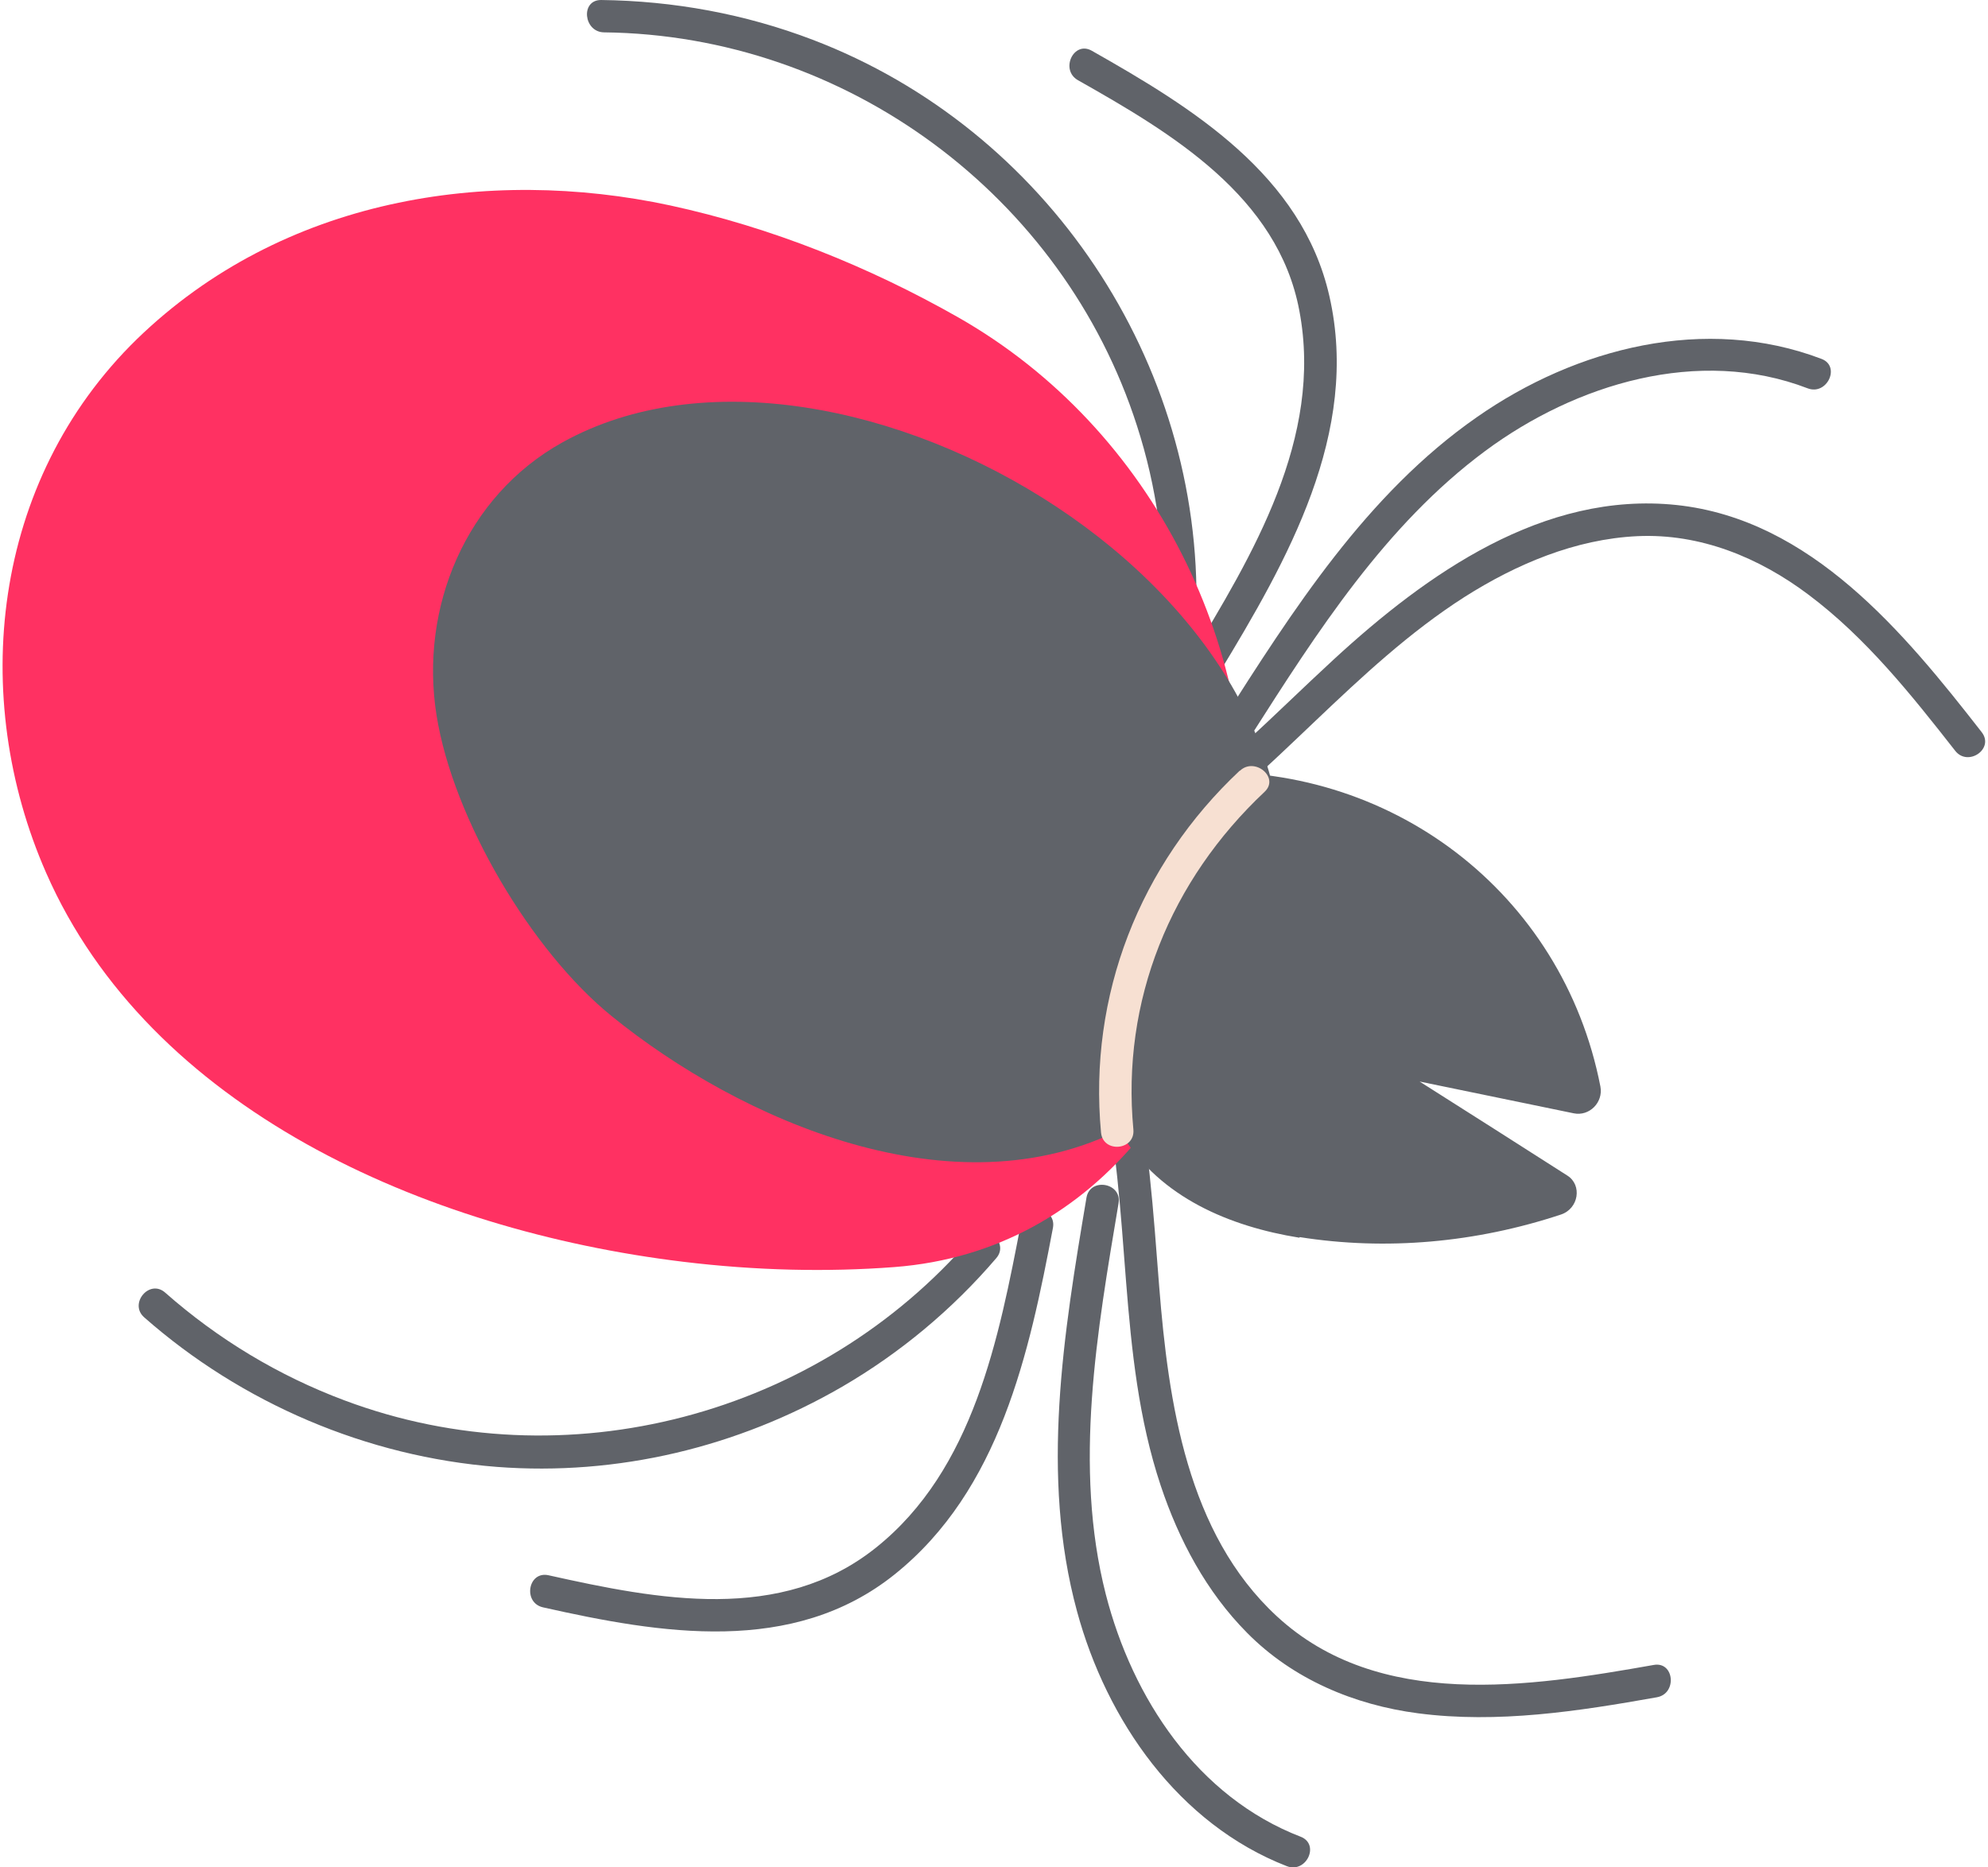
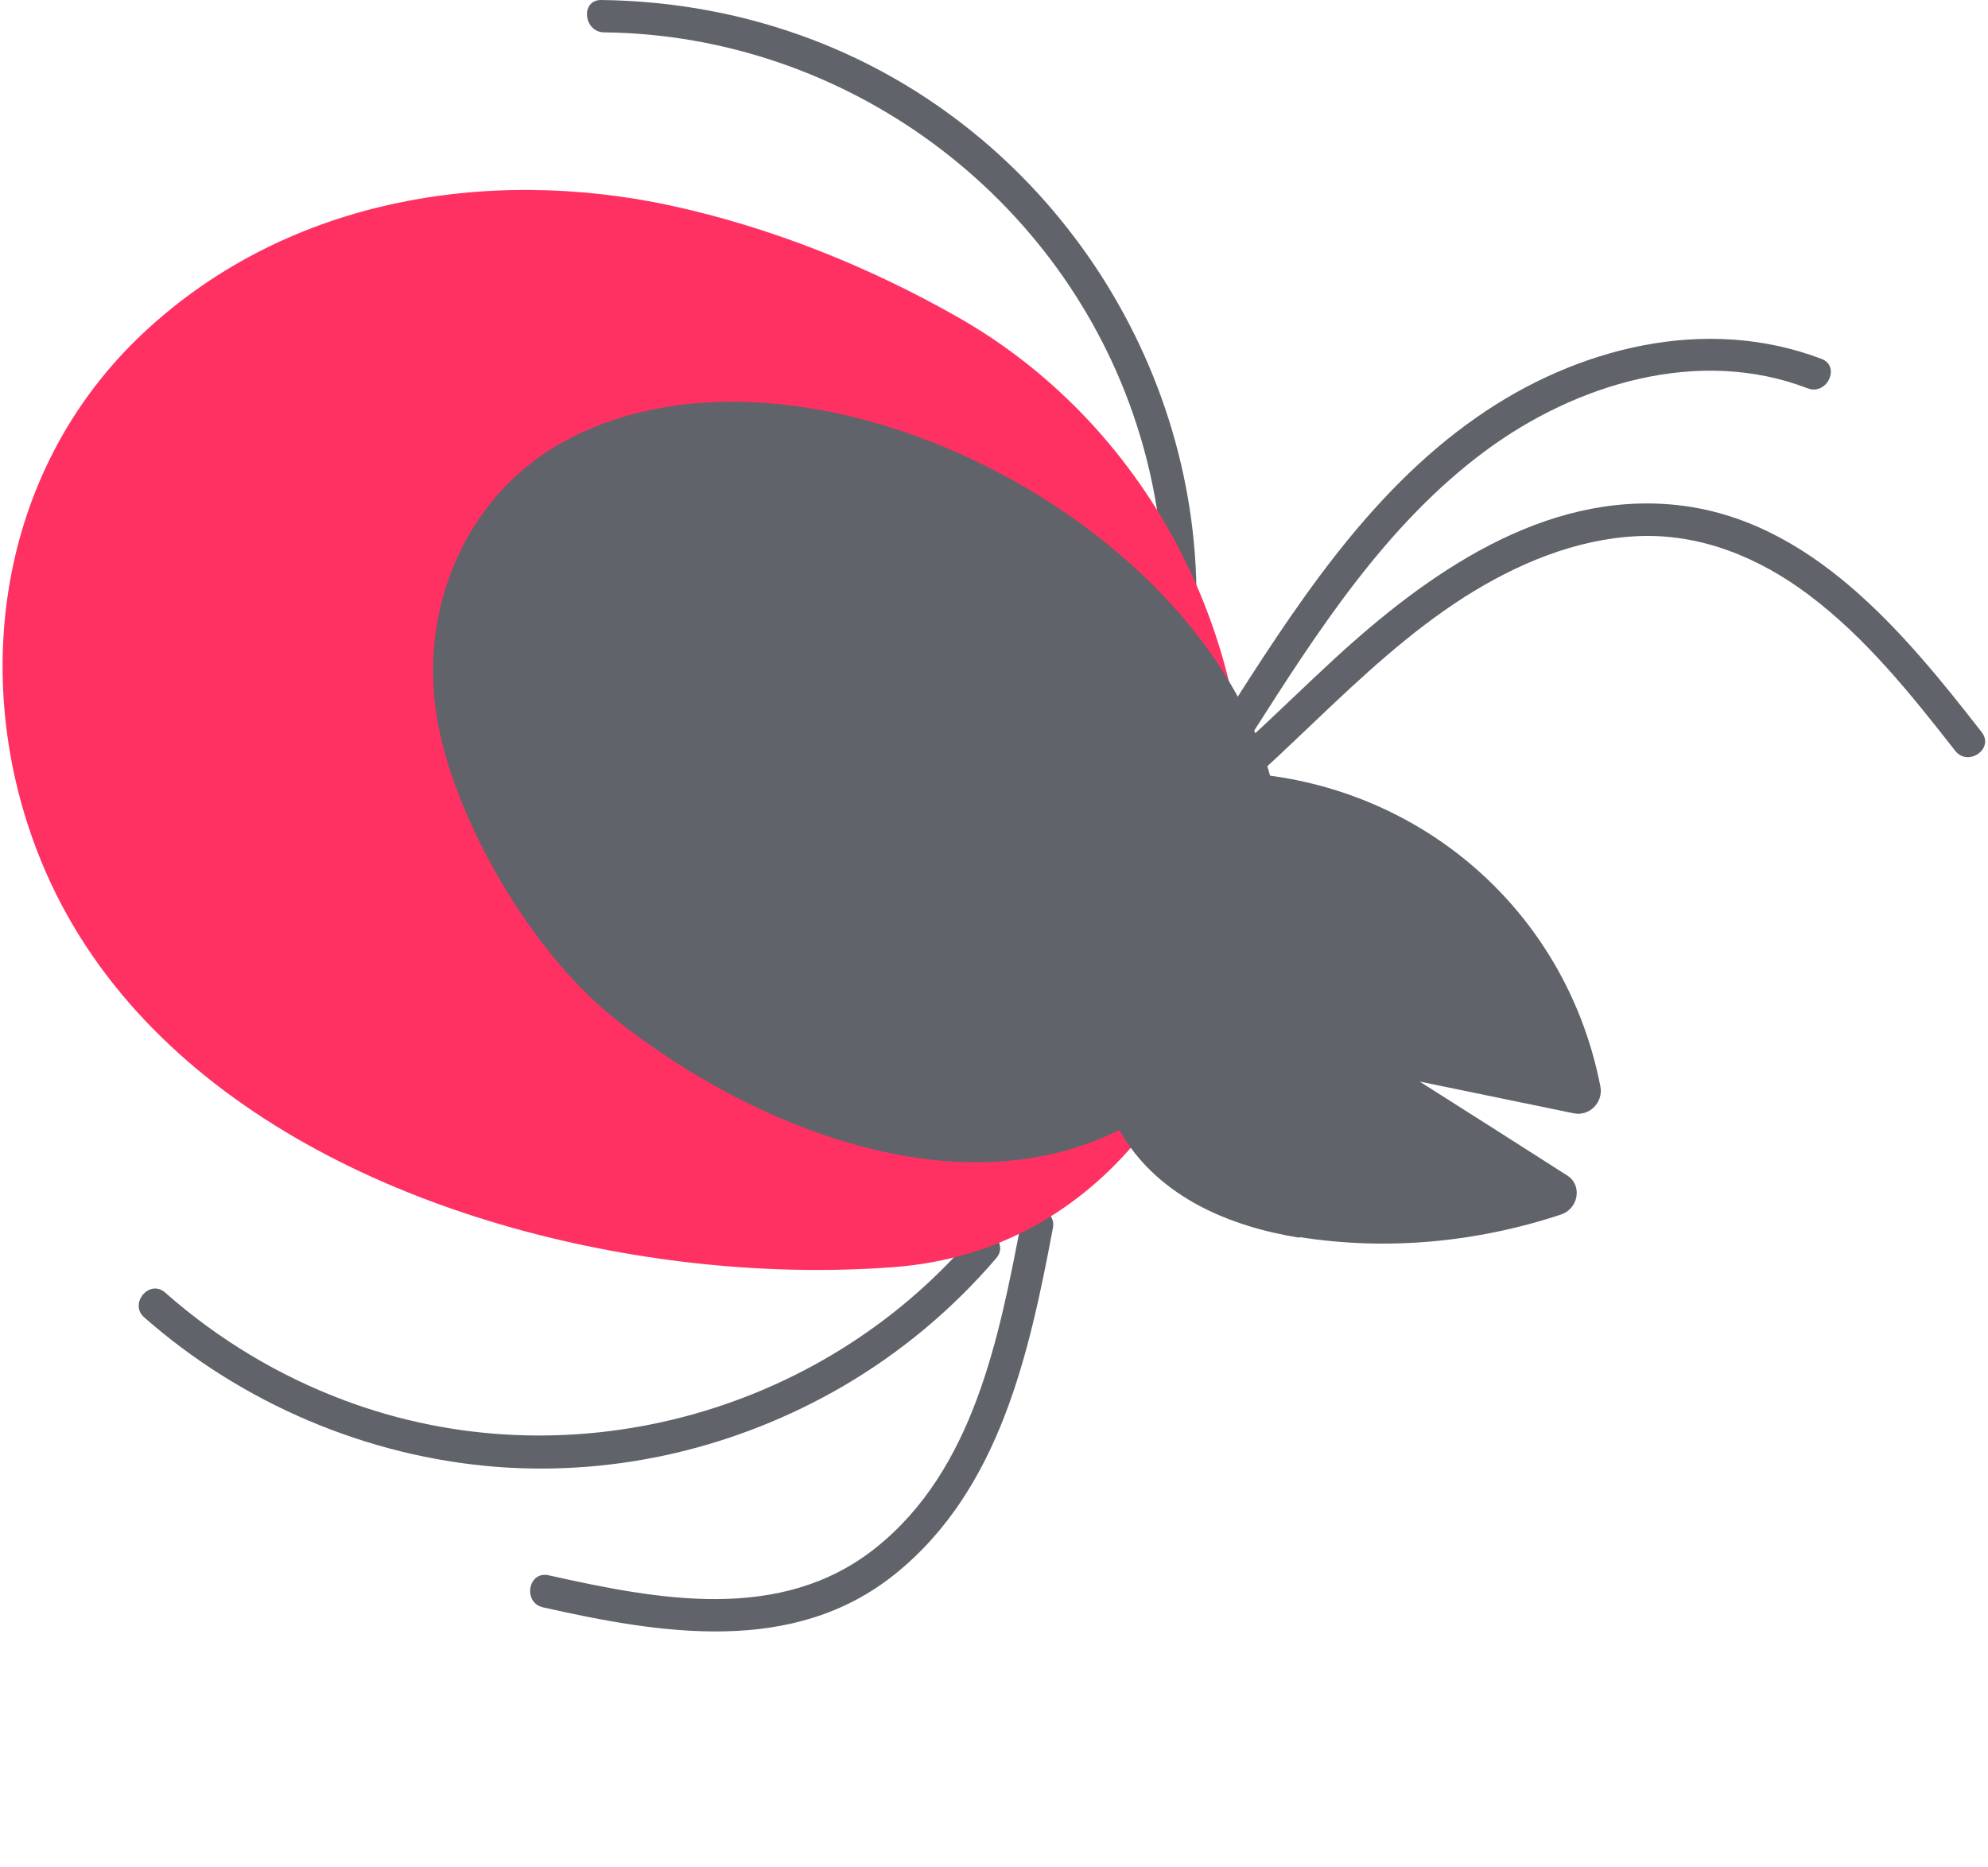
<svg xmlns="http://www.w3.org/2000/svg" id="CANVAS68c17987462e6" viewBox="0 0 66.79 62.9" aria-hidden="true" width="66px" height="62px">
  <defs>
    <linearGradient class="cerosgradient" data-cerosgradient="true" id="CerosGradient_idf6ce7c19d" gradientUnits="userSpaceOnUse" x1="50%" y1="100%" x2="50%" y2="0%">
      <stop offset="0%" stop-color="#d1d1d1" />
      <stop offset="100%" stop-color="#d1d1d1" />
    </linearGradient>
    <linearGradient />
    <style>
      .cls-1-68c17987462e6{
        fill: #ff3162;
      }

      .cls-2-68c17987462e6{
        fill: #f7e0d2;
      }

      .cls-3-68c17987462e6{
        fill: #606369;
      }
    </style>
  </defs>
-   <path class="cls-3-68c17987462e6" d="M36.99,36.22c1.07,4.55.53,9.35,2.02,13.82.61,1.83,1.54,3.58,2.91,4.96,1.54,1.56,3.61,2.43,5.76,2.71,2.68.35,5.4-.07,8.04-.54.69-.12.59-1.21-.1-1.09-4.19.74-9.26,1.54-12.7-1.64-3.02-2.79-3.65-7.2-3.96-11.09-.2-2.52-.35-5.05-.93-7.52-.16-.68-1.18-.3-1.02.38h0Z" />
-   <path class="cls-3-68c17987462e6" d="M36.51,40.34c-.77,4.57-1.56,9.37-.32,13.93,1,3.69,3.42,7.17,7.07,8.59.65.25,1.12-.73.47-.99-3.48-1.34-5.67-4.66-6.57-8.17-1.1-4.31-.29-8.87.43-13.17.12-.69-.96-.88-1.08-.19h0Z" />
-   <path class="cls-3-68c17987462e6" d="M34.31,41.17c-.75,3.9-1.6,8.33-4.89,10.96-3.2,2.56-7.35,1.75-11.03.93-.69-.15-.87.92-.19,1.08,3.96.89,8.42,1.64,11.85-1.11,3.54-2.84,4.53-7.44,5.33-11.67.13-.69-.94-.88-1.08-.19h0Z" />
+   <path class="cls-3-68c17987462e6" d="M34.31,41.17c-.75,3.9-1.6,8.33-4.89,10.96-3.2,2.56-7.35,1.75-11.03.93-.69-.15-.87.92-.19,1.08,3.96.89,8.42,1.64,11.85-1.11,3.54-2.84,4.53-7.44,5.33-11.67.13-.69-.94-.88-1.08-.19Z" />
  <path class="cls-3-68c17987462e6" d="M32.65,41.68c-5.16,6.01-13.69,8.28-21.13,5.49-2.22-.83-4.26-2.06-6.04-3.63-.53-.47-1.23.37-.71.83,3.29,2.9,7.51,4.7,11.88,5.04,4.06.31,8.11-.66,11.63-2.7,1.96-1.14,3.72-2.61,5.19-4.33.46-.53-.38-1.24-.83-.71h0Z" />
  <path class="cls-3-68c17987462e6" d="M39.26,28.56c3.6-2.49,6.29-6.09,9.98-8.45,1.75-1.11,3.73-1.95,5.82-2.05,2.12-.1,4.11.72,5.78,1.98,1.93,1.45,3.45,3.36,4.93,5.25.43.55,1.33-.07.89-.63-2.61-3.35-5.75-7.17-10.28-7.65-4.48-.47-8.41,2.32-11.54,5.2-2.03,1.87-3.94,3.87-6.22,5.45-.58.4.05,1.29.63.89h0Z" />
  <path class="cls-3-68c17987462e6" d="M42.05,24.78c2.22-3.48,4.53-7.1,7.89-9.59,3.05-2.26,7.19-3.52,10.86-2.11.65.25,1.12-.74.47-.99-3.91-1.49-8.26-.38-11.61,1.96-3.72,2.59-6.21,6.52-8.6,10.27-.38.59.61,1.05.99.47h0Z" />
-   <path class="cls-3-68c17987462e6" d="M40.97,22.68c2.3-3.79,4.77-8.11,3.72-12.71-.93-4.08-4.61-6.34-8-8.26-.61-.35-1.08.64-.47.99,3.15,1.78,6.74,3.91,7.46,7.77.81,4.28-1.58,8.24-3.7,11.74-.36.6.63,1.06.99.47h0Z" />
  <path class="cls-3-68c17987462e6" d="M40.21,20.63c.21-8.43-5.03-16.28-12.92-19.29C25.01.47,22.61.03,20.16,0c-.7,0-.59,1.08.1,1.09,8.16.09,15.46,5.5,17.95,13.25.67,2.07.96,4.23.91,6.4-.02.7,1.07.59,1.09-.1h0Z" />
  <path class="cls-1-68c17987462e6" d="M22.92,42.5c2.46.3,4.87.35,7.11.18,7-.53,11.12-6.69,11.75-13.23.72-7.5-3.01-15.01-9.59-18.76-3.01-1.71-6.29-3.03-9.7-3.77-6.15-1.32-13.06-.25-17.96,4.5C-.39,16.22-1.12,23.5,1.47,29.4c3.48,7.93,12.71,12.04,21.45,13.1Z" />
  <path class="cls-3-68c17987462e6" d="M43.69,41.67c2.91.46,5.93.19,8.8-.76.6-.2.72-.99.22-1.31-1.66-1.06-3.32-2.12-4.98-3.17,1.73.36,3.46.71,5.19,1.07.53.11,1-.37.9-.9-1.27-6.53-7.09-10.97-13.79-10.57-.91.05-.95,1.48-.04,1.43.38-.02.75-.03,1.12-.02-1.41.77-2.39,2.39-3.03,3.83-1.02,2.31-1.7,4.81-.35,6.99,1.28,2.07,3.59,3.05,5.95,3.43Z" />
  <path class="cls-3-68c17987462e6" d="M37.72,38.01c2.48-1.27,4.23-3.67,4.98-6.33,3.19-11.34-14.42-22.01-23.84-16.78-3.26,1.81-4.82,5.57-4.24,9.2.56,3.5,3.2,7.94,5.89,10.12,4.33,3.52,11.54,6.7,17.21,3.79Z" />
-   <path class="cls-2-68c17987462e6" d="M41.67,25.96c-3.37,3.16-5.1,7.57-4.67,12.19.07.7,1.15.6,1.09-.1-.41-4.35,1.25-8.4,4.42-11.38.51-.48-.33-1.18-.83-.71h0Z" />
</svg>